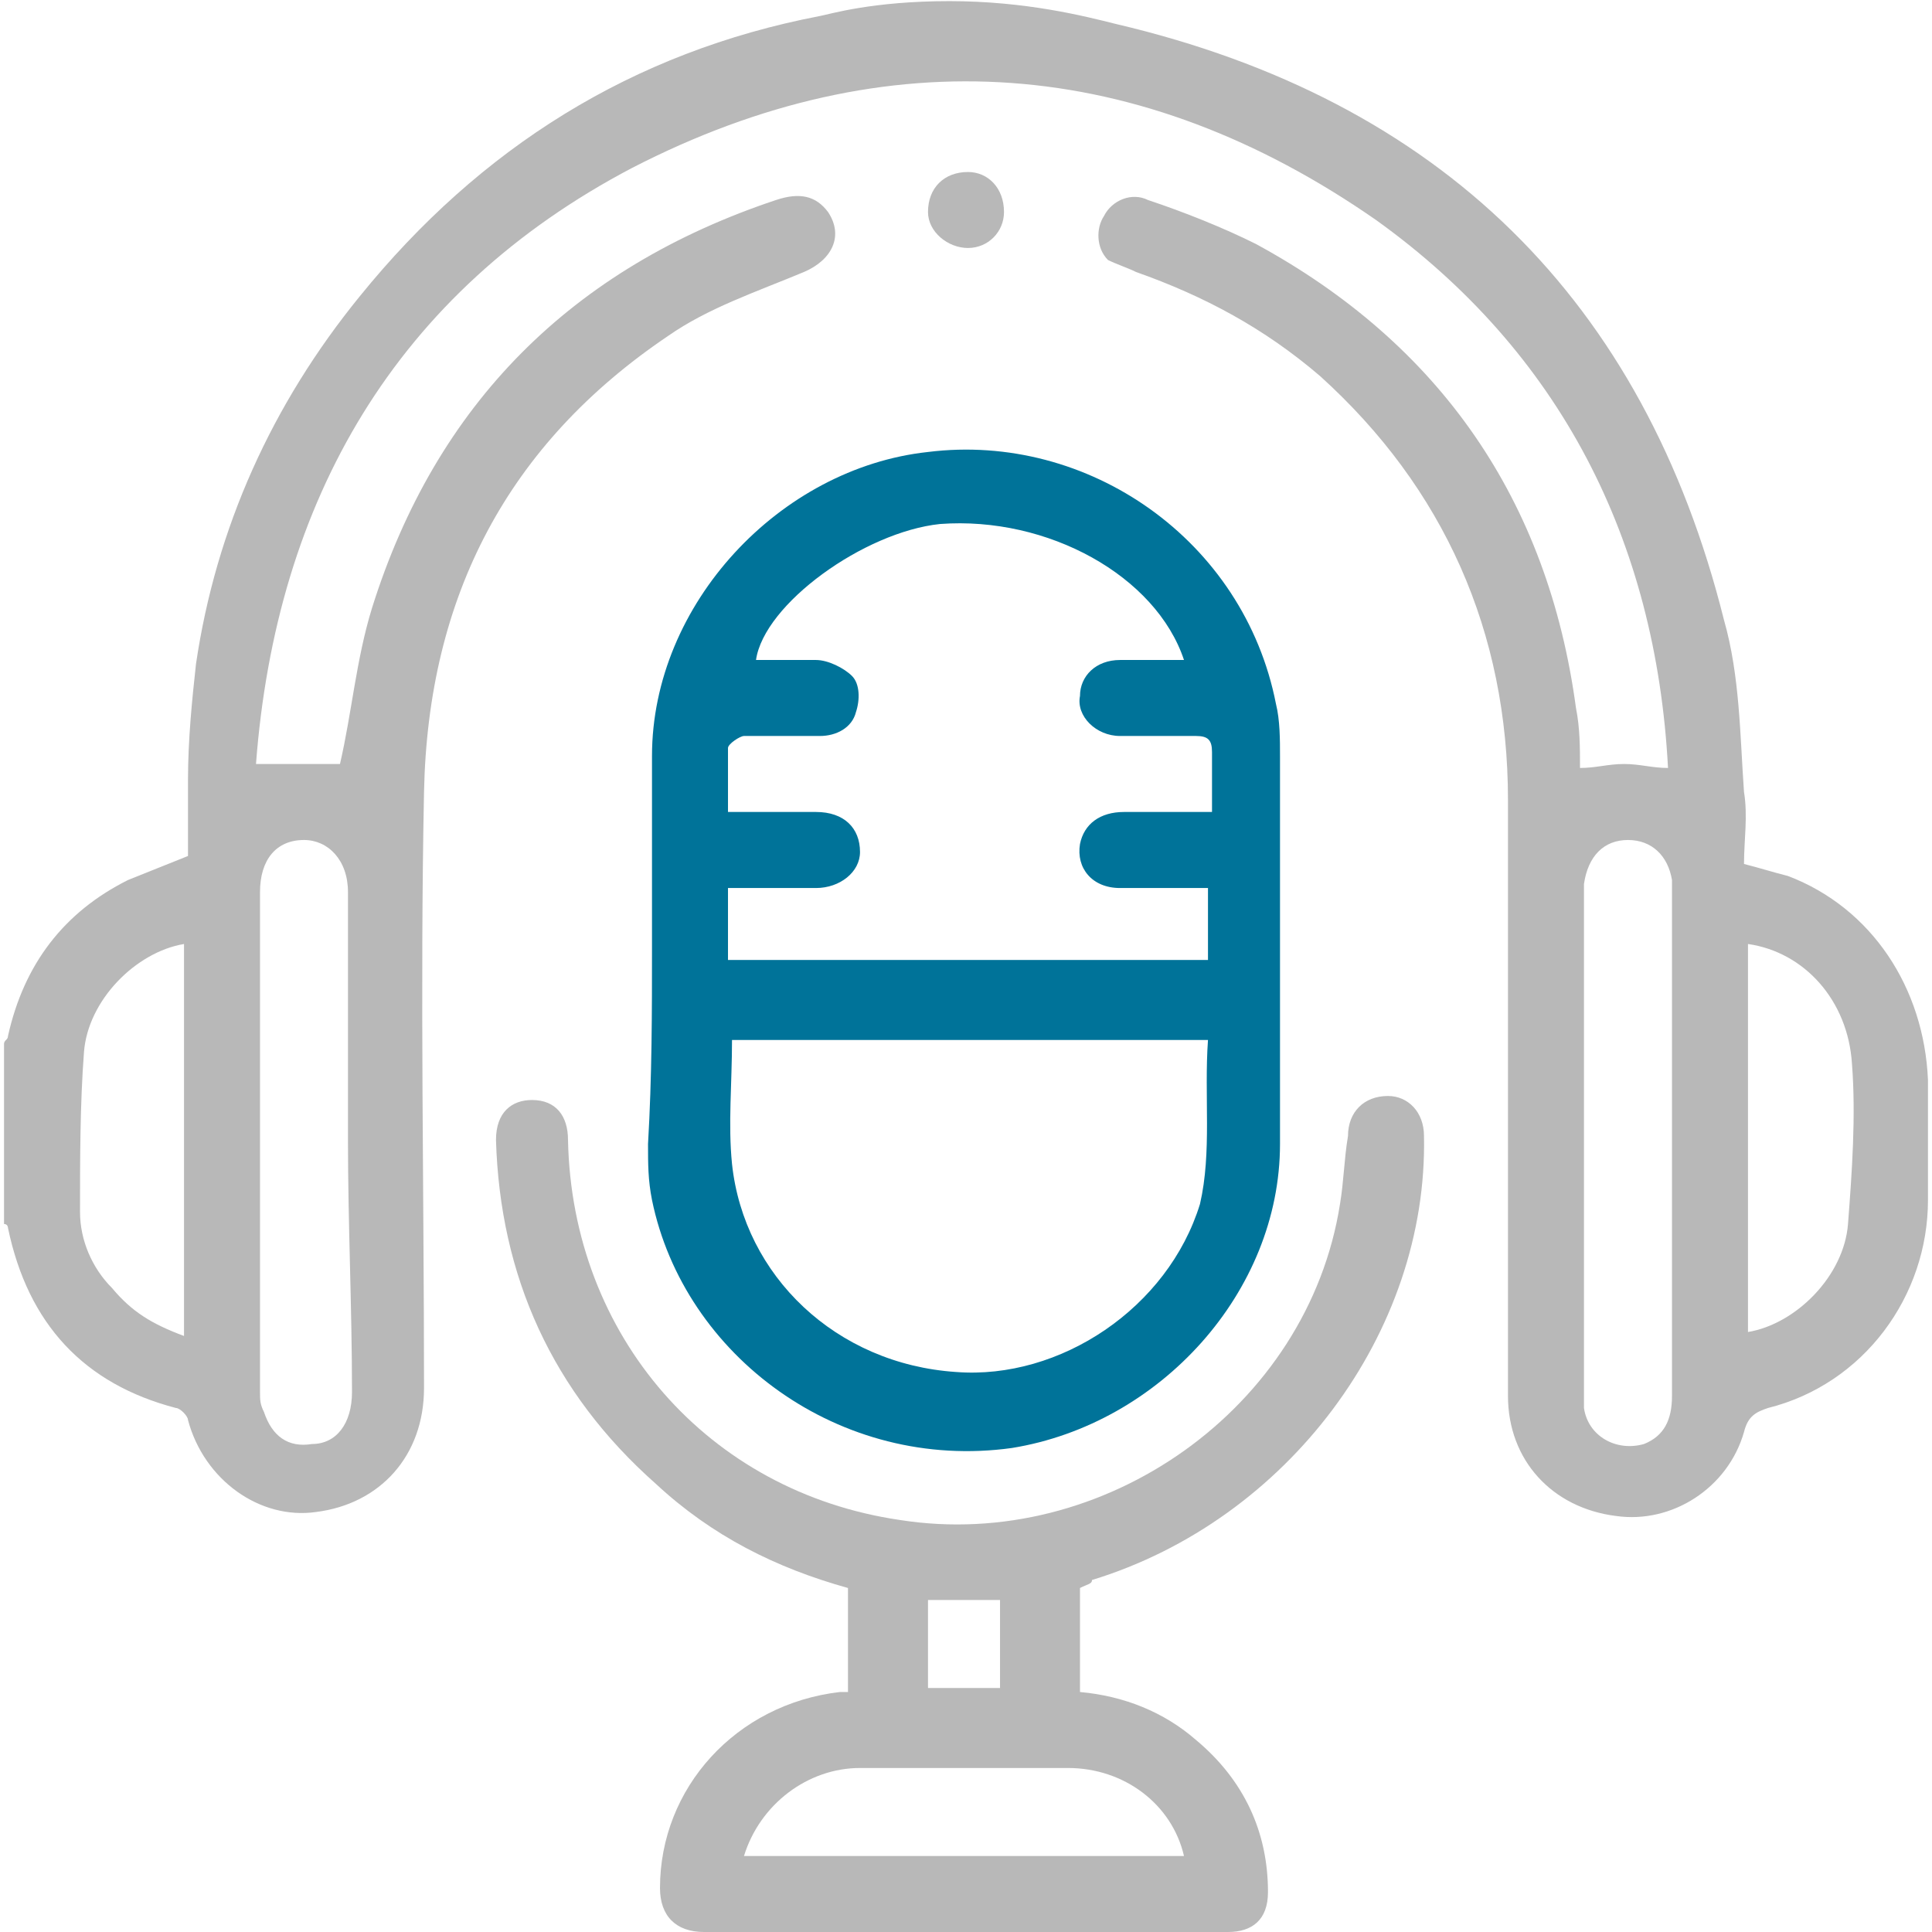
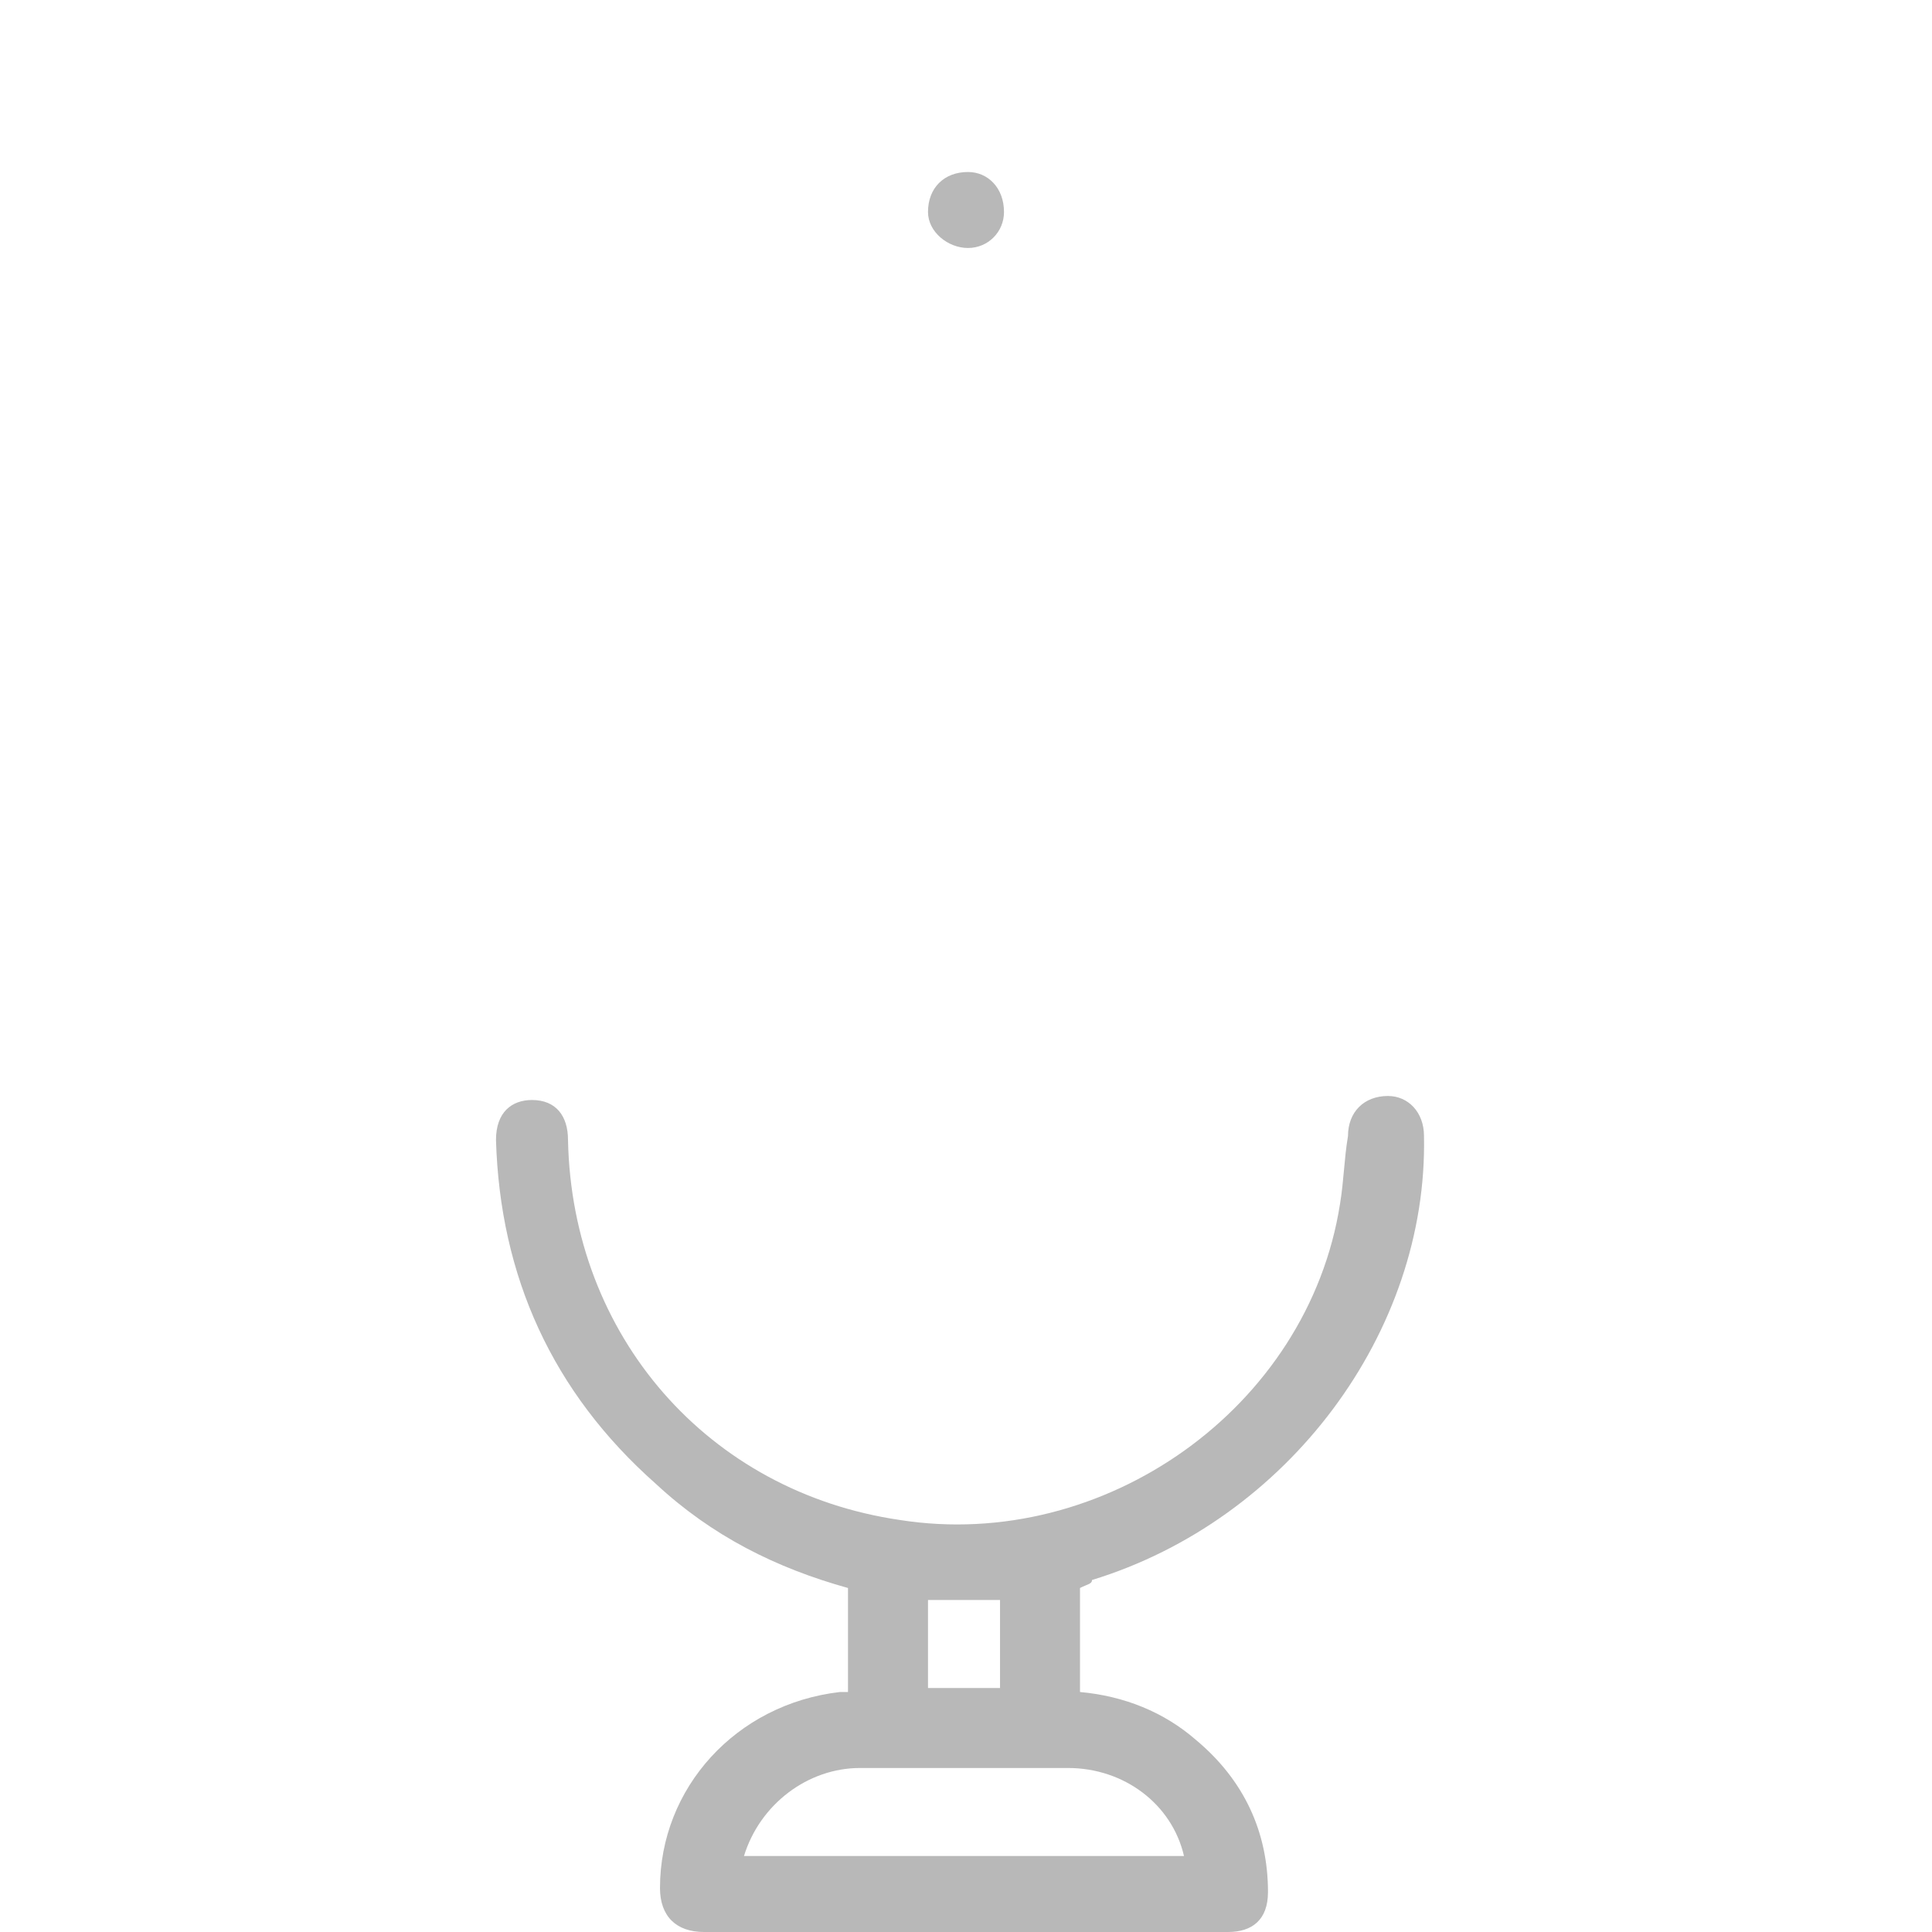
<svg xmlns="http://www.w3.org/2000/svg" width="36" height="36" viewBox="0 0 36 36" fill="none">
-   <path d="M17.693 0.021C19.116 0.022 20.199 0.298 20.795 0.447C26.832 1.863 30.634 5.59 32.124 11.553C32.422 12.596 32.422 13.714 32.497 14.758C32.571 15.205 32.497 15.652 32.497 16.099C32.795 16.174 33.019 16.248 33.317 16.323C34.882 16.919 35.851 18.41 35.925 20.124C35.925 20.869 35.925 21.615 35.925 22.36C35.925 24.149 34.733 25.789 32.944 26.236C32.721 26.311 32.571 26.385 32.497 26.683C32.199 27.727 31.155 28.398 30.112 28.248C28.919 28.099 28.099 27.205 28.099 26.012C28.099 22.286 28.099 18.634 28.099 14.907C28.099 11.776 26.907 9.093 24.596 7.006C23.553 6.112 22.435 5.516 21.168 5.068C21.019 4.994 20.795 4.919 20.646 4.845C20.422 4.621 20.422 4.248 20.571 4.025C20.721 3.727 21.093 3.578 21.391 3.727C22.062 3.95 22.807 4.248 23.404 4.547C26.832 6.41 28.845 9.317 29.366 13.193C29.441 13.565 29.441 13.938 29.441 14.31C29.739 14.31 29.963 14.236 30.261 14.236C30.559 14.236 30.783 14.31 31.081 14.31C30.857 10.062 29.068 6.559 25.64 4.099C21.242 1.043 16.547 0.671 11.776 3.13C7.379 5.441 5.143 9.317 4.77 14.236C5.366 14.236 5.888 14.236 6.335 14.236C6.559 13.267 6.634 12.298 6.932 11.329C8.124 7.528 10.658 4.994 14.46 3.727C14.907 3.578 15.205 3.652 15.429 3.95C15.727 4.397 15.503 4.845 14.981 5.068C14.087 5.441 13.193 5.739 12.447 6.261C9.466 8.273 7.975 11.106 7.901 14.758C7.826 18.484 7.901 22.211 7.901 25.863C7.901 27.13 7.081 28.025 5.888 28.174C4.845 28.323 3.801 27.578 3.503 26.46C3.503 26.385 3.354 26.236 3.279 26.236C1.565 25.789 0.522 24.671 0.149 22.882C0.149 22.882 0.149 22.807 0.075 22.807C0.075 21.689 0.075 20.571 0.075 19.453C0.075 19.379 0.149 19.379 0.149 19.304C0.447 17.963 1.193 16.994 2.385 16.398C2.758 16.248 3.13 16.099 3.503 15.95C3.503 15.503 3.503 15.056 3.503 14.534C3.503 13.789 3.578 13.043 3.652 12.373C4.025 9.838 5.068 7.528 6.708 5.516C8.944 2.758 11.776 0.969 15.28 0.298C15.465 0.263 16.254 0.021 17.693 0.021ZM6.484 21.242C6.484 19.677 6.484 18.112 6.484 16.621C6.484 16.025 6.112 15.652 5.665 15.652C5.143 15.652 4.845 16.025 4.845 16.621C4.845 19.752 4.845 22.807 4.845 25.938C4.845 26.087 4.845 26.162 4.919 26.311C5.068 26.758 5.366 26.981 5.814 26.907C6.261 26.907 6.559 26.534 6.559 25.938C6.559 24.373 6.484 22.807 6.484 21.242ZM31.155 21.242C31.155 19.752 31.155 18.186 31.155 16.696C31.155 16.621 31.155 16.472 31.155 16.398C31.081 15.95 30.783 15.652 30.335 15.652C29.888 15.652 29.59 15.95 29.515 16.472C29.515 16.547 29.515 16.696 29.515 16.77C29.515 19.826 29.515 22.807 29.515 25.863C29.515 26.012 29.515 26.087 29.515 26.236C29.59 26.758 30.112 27.056 30.634 26.907C31.006 26.758 31.155 26.46 31.155 26.012C31.155 24.298 31.155 22.807 31.155 21.242ZM3.429 17.59C2.534 17.739 1.64 18.634 1.565 19.602C1.491 20.571 1.491 21.615 1.491 22.584C1.491 23.106 1.714 23.627 2.087 24C2.46 24.447 2.832 24.671 3.429 24.894C3.429 22.435 3.429 19.975 3.429 17.59ZM32.571 24.82C33.466 24.671 34.36 23.776 34.435 22.807C34.509 21.838 34.584 20.795 34.509 19.826C34.435 18.634 33.615 17.739 32.571 17.59C32.571 19.975 32.571 22.435 32.571 24.82Z" fill="#B8B8B8" />
-   <path d="M12.149 17.665C12.149 16.472 12.149 15.279 12.149 14.087C12.149 11.255 14.534 8.72 17.292 8.422C20.273 8.05 23.18 10.062 23.776 13.118C23.851 13.416 23.851 13.789 23.851 14.087C23.851 16.472 23.851 18.932 23.851 21.317C23.851 24.074 21.615 26.534 18.857 26.981C15.652 27.428 12.745 25.267 12.149 22.36C12.075 21.988 12.075 21.689 12.075 21.317C12.149 20.05 12.149 18.857 12.149 17.665ZM13.565 17.888C16.547 17.888 19.528 17.888 22.509 17.888C22.509 17.441 22.509 16.994 22.509 16.547C21.913 16.547 21.391 16.547 20.87 16.547C20.348 16.547 20.05 16.174 20.124 15.727C20.199 15.354 20.497 15.13 20.944 15.13C21.466 15.13 21.988 15.13 22.584 15.13C22.584 14.758 22.584 14.385 22.584 14.012C22.584 13.789 22.509 13.714 22.286 13.714C21.839 13.714 21.317 13.714 20.87 13.714C20.422 13.714 20.05 13.341 20.124 12.969C20.124 12.596 20.422 12.298 20.87 12.298C21.242 12.298 21.615 12.298 22.062 12.298C21.541 10.733 19.528 9.615 17.516 9.764C16.099 9.913 14.236 11.255 14.087 12.298C14.46 12.298 14.832 12.298 15.205 12.298C15.429 12.298 15.727 12.447 15.876 12.596C16.025 12.745 16.025 13.043 15.95 13.267C15.876 13.565 15.578 13.714 15.28 13.714C14.832 13.714 14.311 13.714 13.864 13.714C13.789 13.714 13.565 13.863 13.565 13.938C13.565 14.31 13.565 14.683 13.565 15.13C14.162 15.13 14.683 15.13 15.205 15.13C15.727 15.13 16.025 15.428 16.025 15.876C16.025 16.248 15.652 16.547 15.205 16.547C14.683 16.547 14.087 16.547 13.565 16.547C13.565 17.068 13.565 17.441 13.565 17.888ZM22.509 19.379C19.528 19.379 16.547 19.379 13.64 19.379C13.64 20.199 13.565 20.944 13.64 21.689C13.864 23.776 15.578 25.416 17.814 25.565C19.752 25.714 21.764 24.373 22.36 22.435C22.584 21.466 22.435 20.422 22.509 19.379Z" fill="#007399" />
  <path d="M20.124 29.59C20.124 30.261 20.124 30.857 20.124 31.528C20.944 31.602 21.689 31.901 22.286 32.422C23.18 33.168 23.627 34.137 23.627 35.255C23.627 35.776 23.329 36 22.882 36C19.602 36 16.398 36 13.118 36C12.596 36 12.298 35.702 12.298 35.18C12.298 33.317 13.714 31.752 15.652 31.528C15.727 31.528 15.727 31.528 15.801 31.528C15.801 30.857 15.801 30.261 15.801 29.59C14.46 29.217 13.267 28.621 12.224 27.652C10.286 25.938 9.317 23.776 9.242 21.242C9.242 20.721 9.54 20.497 9.913 20.497C10.36 20.497 10.584 20.795 10.584 21.242C10.658 24.894 13.193 27.801 16.77 28.323C20.571 28.919 24.373 26.236 24.969 22.435C25.043 21.988 25.043 21.615 25.118 21.168C25.118 20.721 25.416 20.422 25.863 20.422C26.236 20.422 26.534 20.721 26.534 21.168C26.609 24.82 24 28.323 20.348 29.441C20.348 29.515 20.273 29.515 20.124 29.59ZM13.863 34.584C16.621 34.584 19.379 34.584 22.062 34.584C21.838 33.615 20.944 32.944 19.901 32.944C18.634 32.944 17.366 32.944 16.025 32.944C15.056 32.944 14.161 33.615 13.863 34.584ZM17.292 29.814C17.292 30.41 17.292 30.932 17.292 31.453C17.739 31.453 18.186 31.453 18.634 31.453C18.634 30.857 18.634 30.335 18.634 29.814C18.186 29.814 17.814 29.814 17.292 29.814Z" fill="#B8B8B8" />
  <path d="M18.037 3.205C18.41 3.205 18.708 3.503 18.708 3.95C18.708 4.323 18.41 4.621 18.037 4.621C17.665 4.621 17.292 4.323 17.292 3.95C17.292 3.503 17.59 3.205 18.037 3.205Z" fill="#B8B8B8" />
</svg>